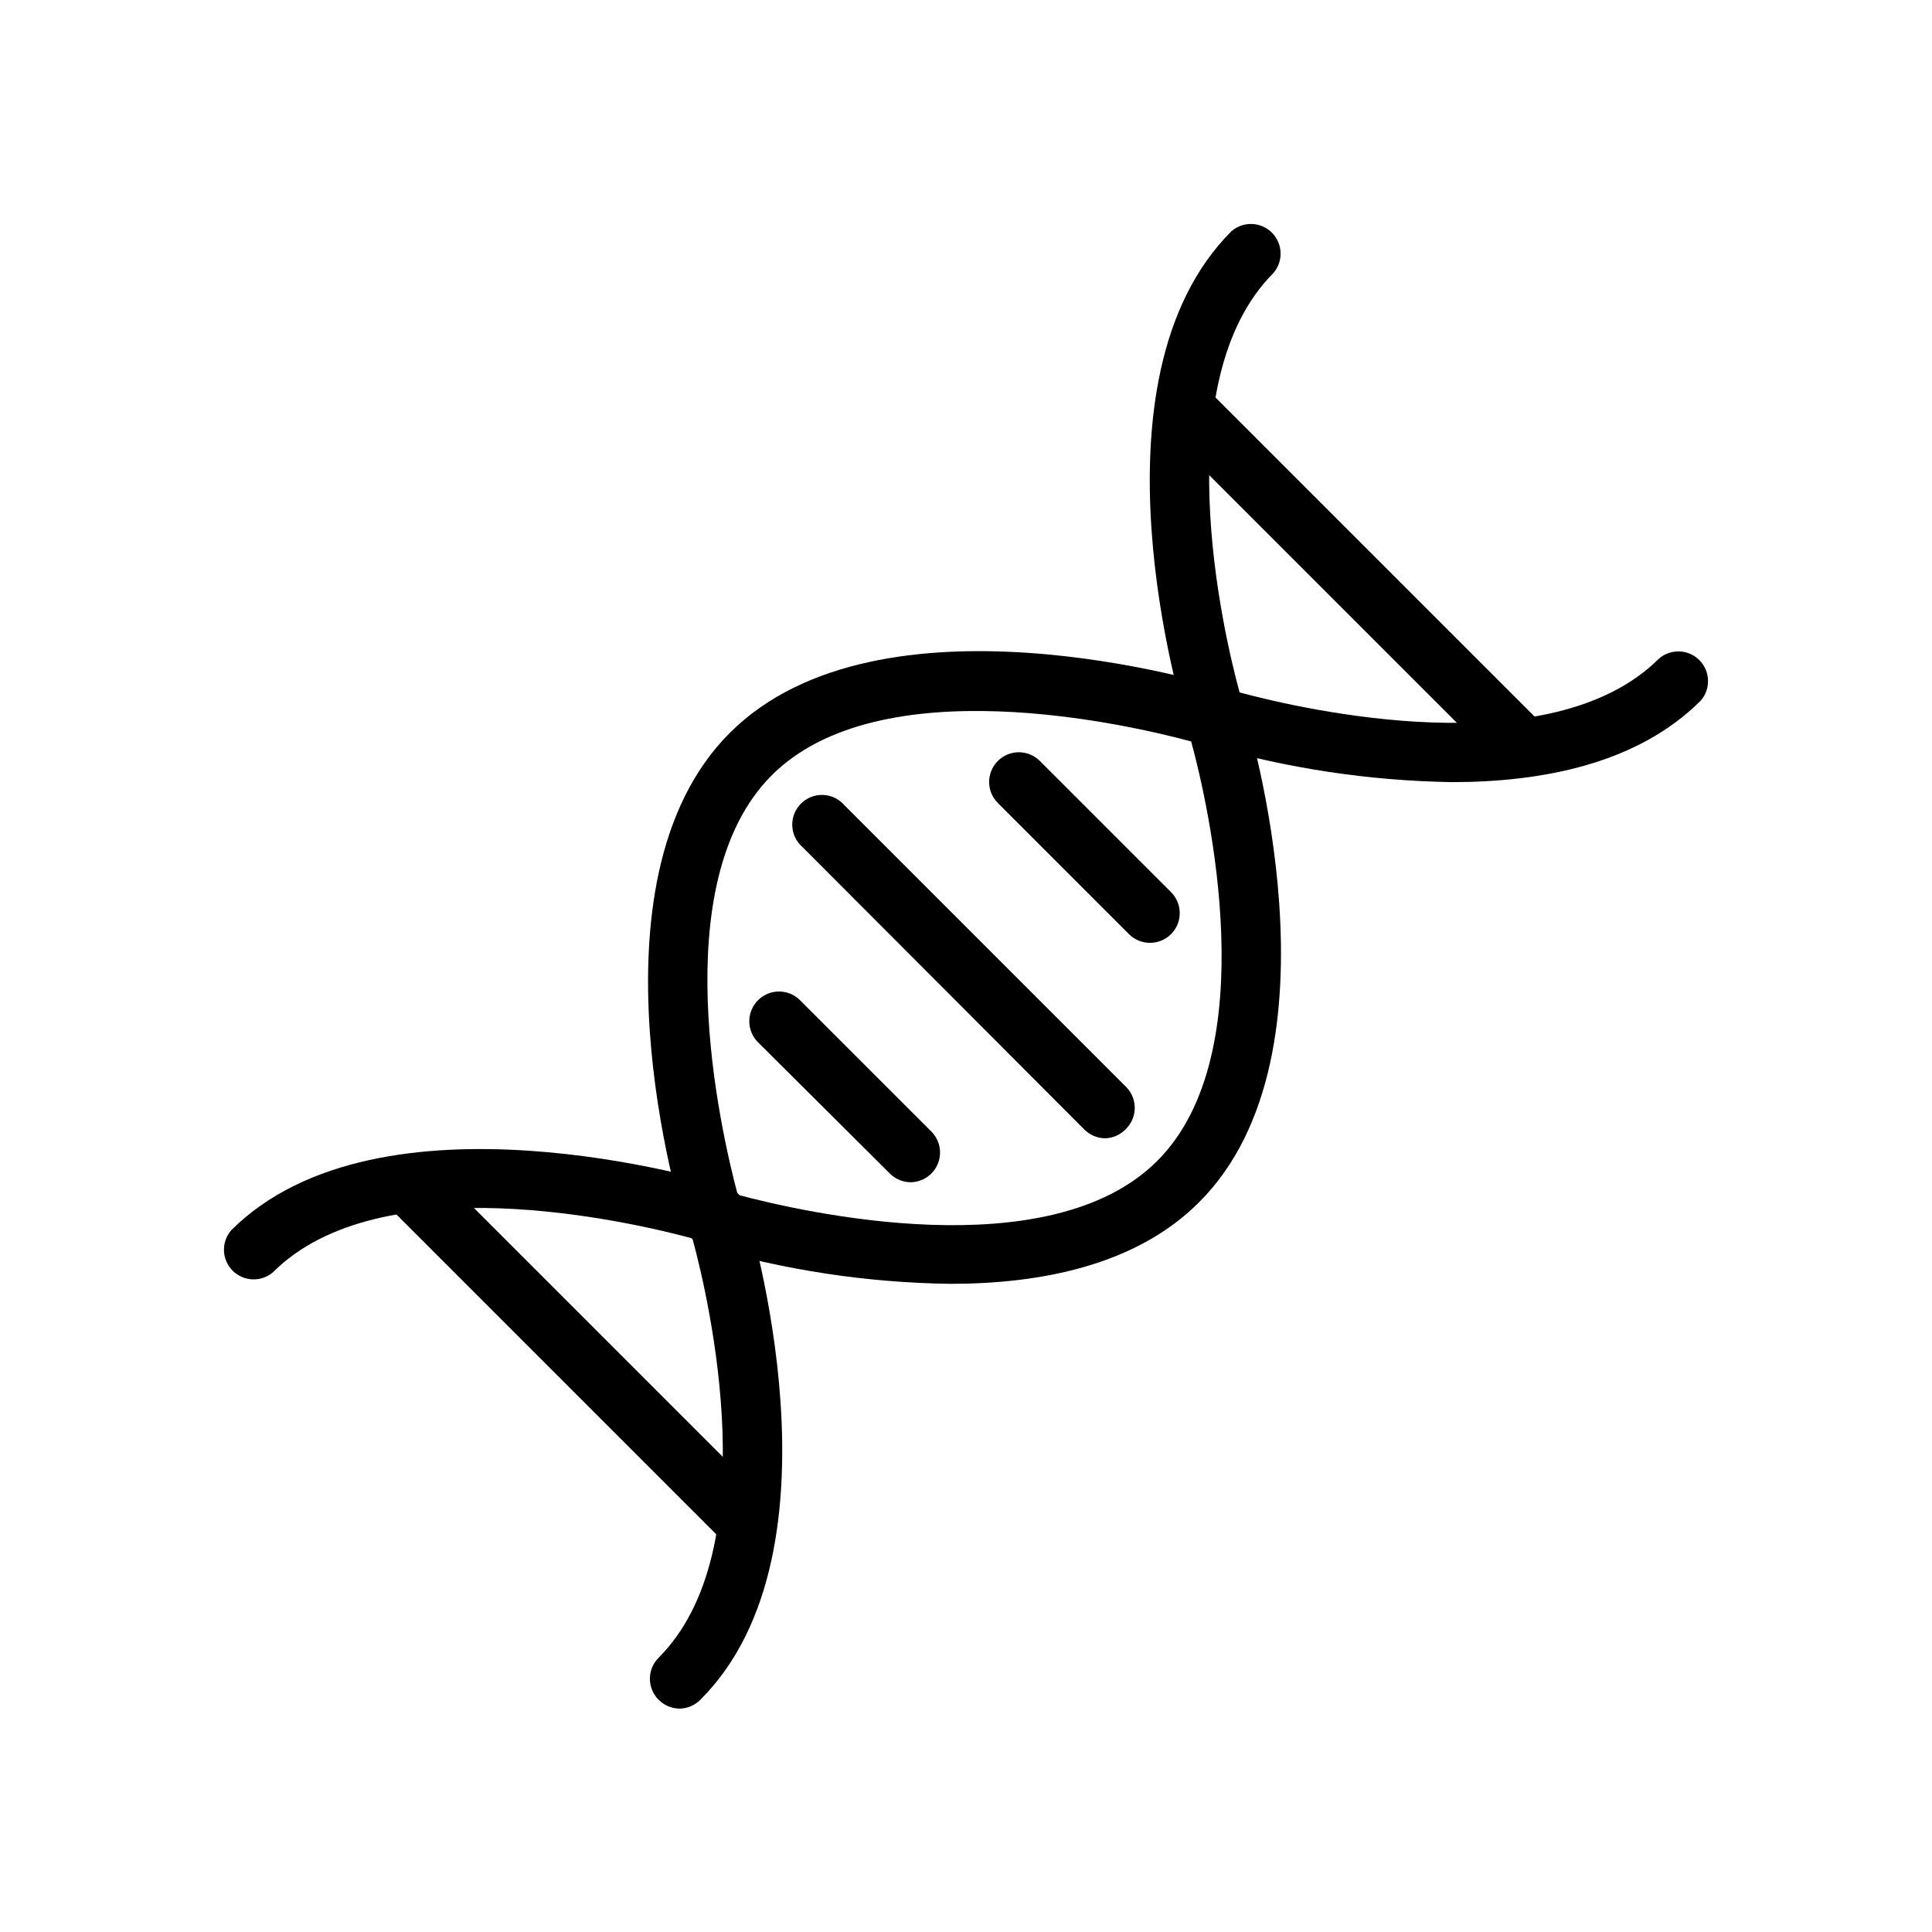
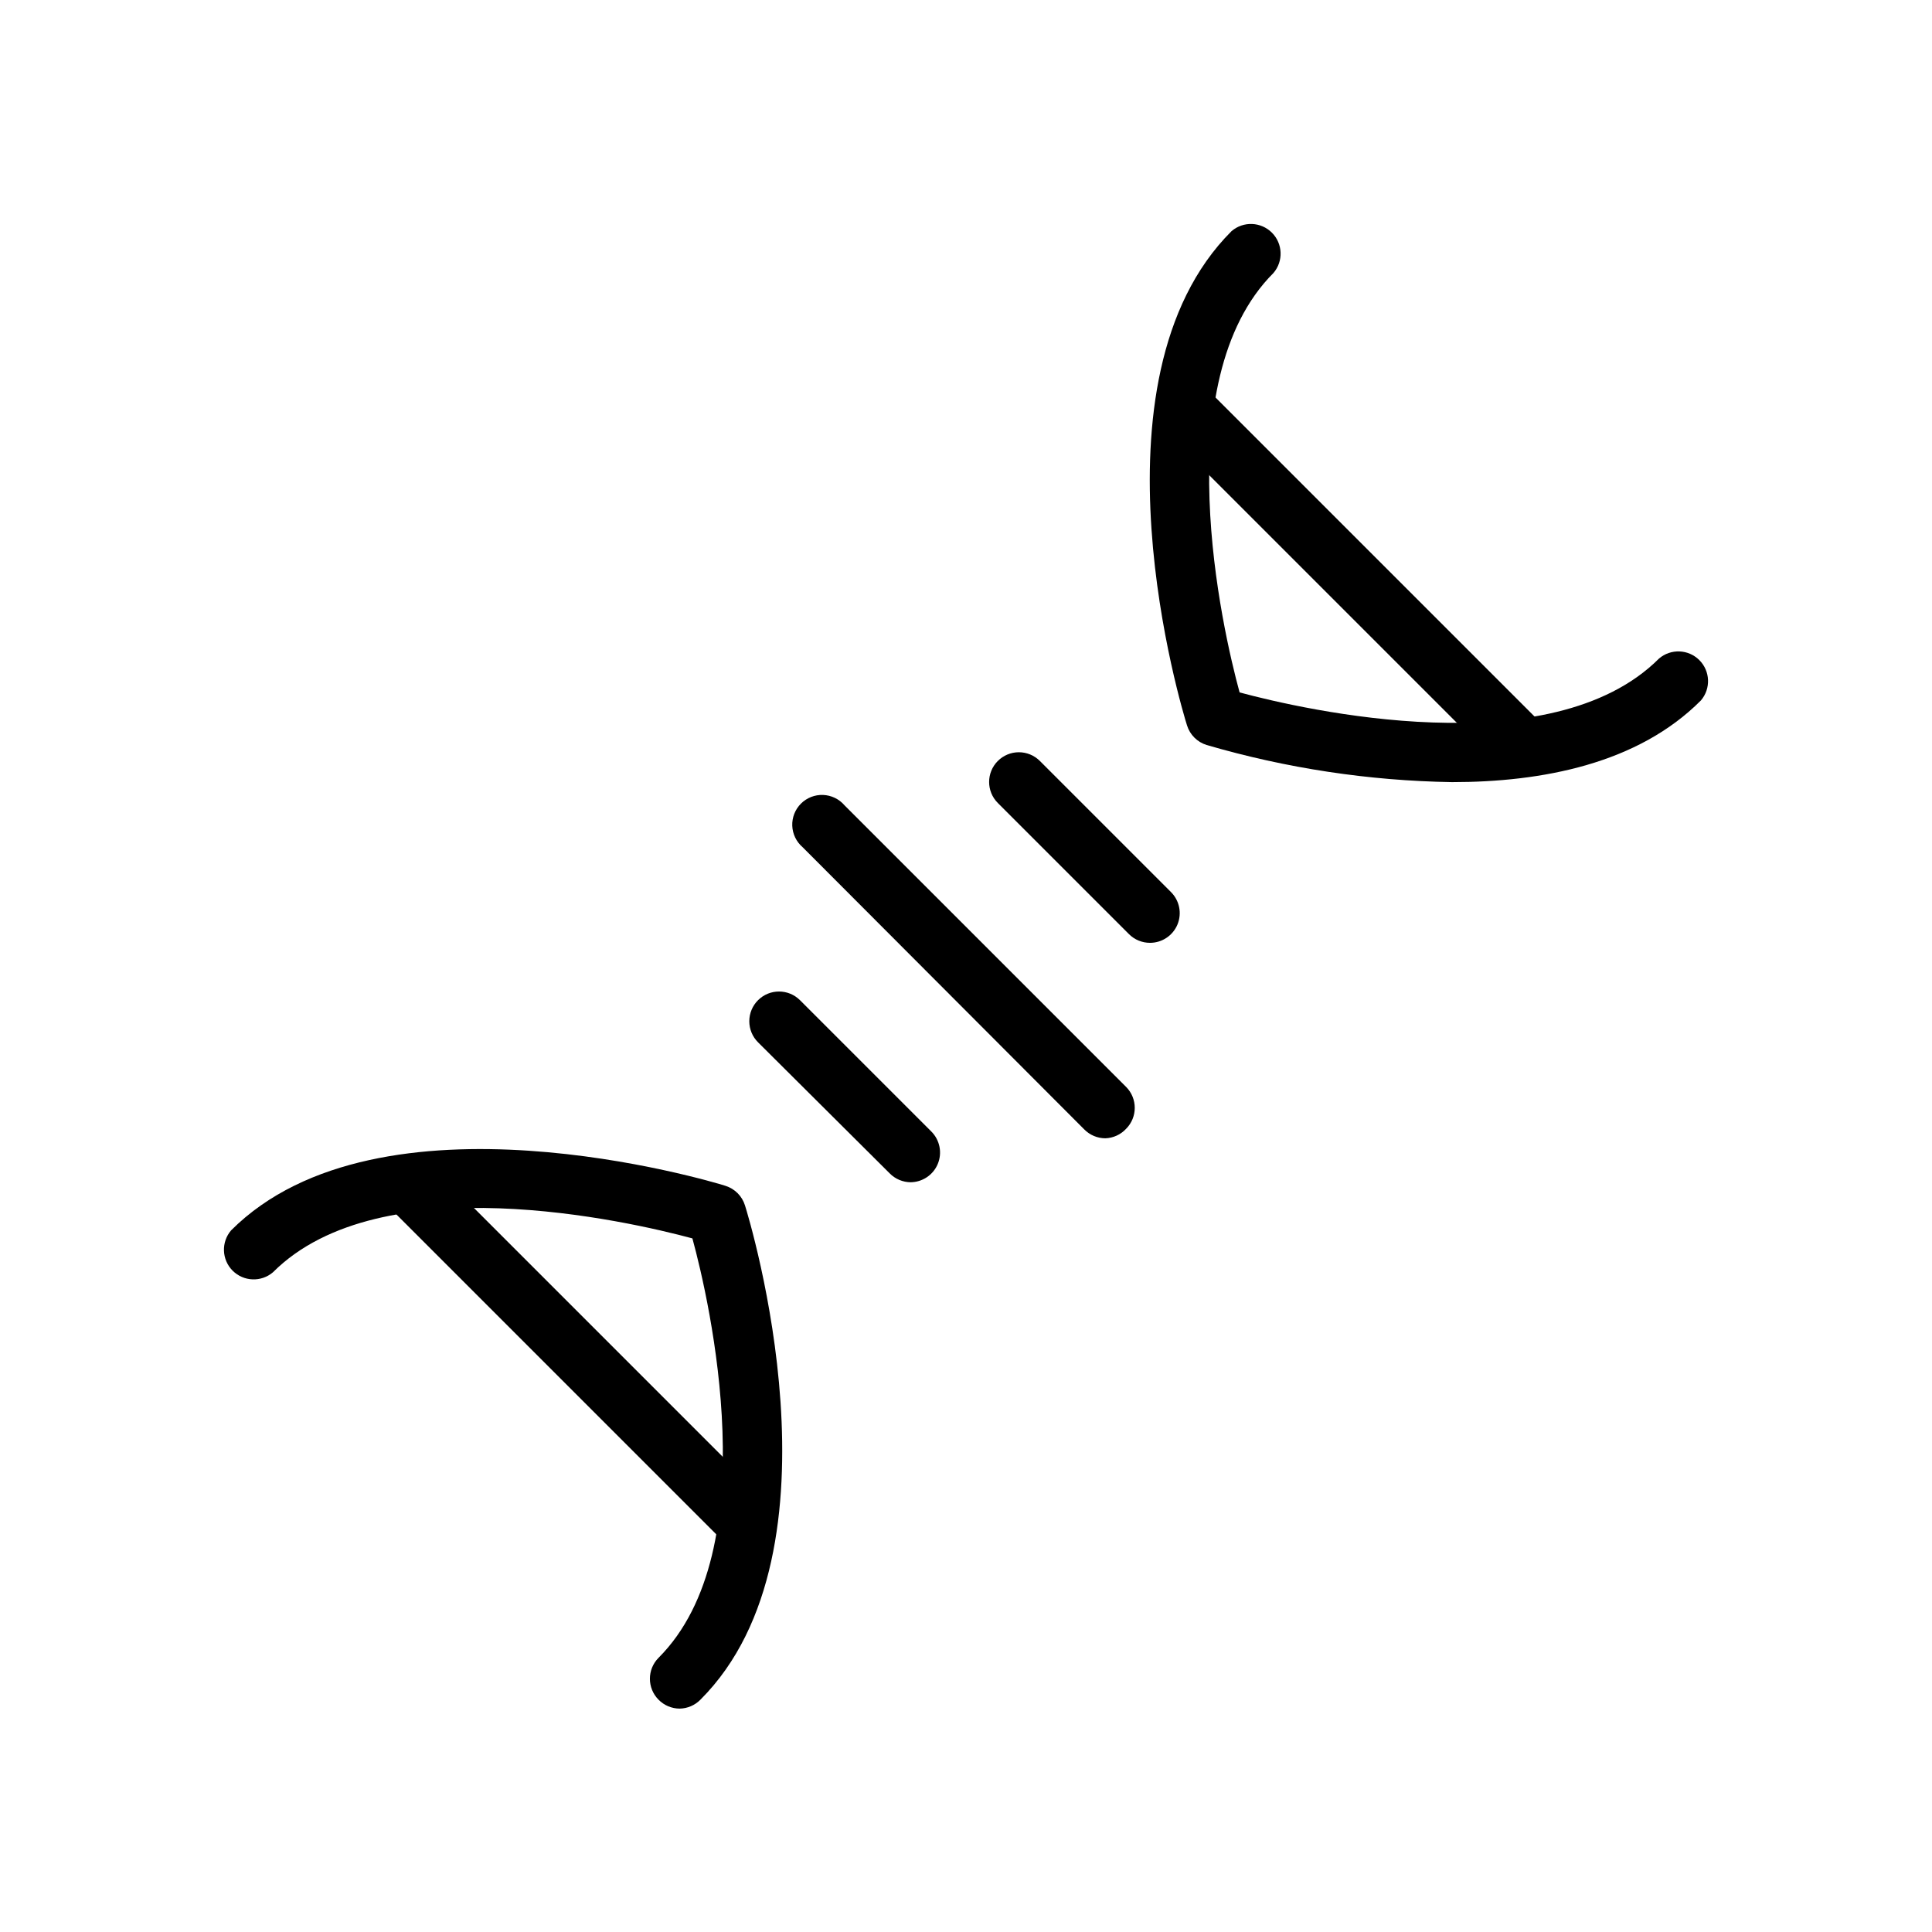
<svg xmlns="http://www.w3.org/2000/svg" fill="#000000" width="800px" height="800px" version="1.1" viewBox="144 144 512 512">
  <g>
-     <path d="m395.83 484.23c-22.023-0.305-43.898-3.617-65.023-9.84-2.484-0.77-4.43-2.715-5.195-5.195-1.18-3.699-27.867-91.395 11.809-130.99s127.29-12.988 130.99-11.809h-0.004c2.484 0.77 4.43 2.711 5.195 5.195 1.18 3.699 27.867 91.395-11.809 130.99-16.688 16.766-42.035 21.648-65.965 21.648zm-56.363-23.617c17.004 4.566 82.578 19.68 111.23-8.973 28.652-28.652 13.539-94.465 8.973-111.15-16.926-4.566-82.5-19.68-111.15 8.973-28.656 28.652-13.539 94.148-9.055 111z" />
    <path d="m528.79 351.27c-22.016-0.355-43.887-3.664-65.023-9.84-2.484-0.766-4.426-2.711-5.195-5.195-1.18-3.699-27.867-91.395 11.809-130.99v0.004c3.121-2.676 7.777-2.496 10.688 0.41 2.906 2.91 3.086 7.566 0.41 10.688-28.652 28.652-13.539 94.465-8.973 111.15 16.926 4.566 82.5 19.68 111.15-8.973 3.125-2.676 7.781-2.496 10.688 0.414 2.906 2.906 3.086 7.562 0.414 10.684-16.691 16.77-42.039 21.648-65.969 21.648z" />
    <path d="m324.11 596.8c-2.106-0.012-4.117-0.859-5.59-2.363-3.051-3.07-3.051-8.027 0-11.098 28.652-28.652 13.539-94.465 8.973-111.15-16.926-4.566-82.5-19.68-111.15 8.973-3.121 2.672-7.777 2.492-10.688-0.414-2.906-2.906-3.086-7.562-0.41-10.688 39.359-39.359 127.29-12.988 130.99-11.809h-0.004c2.484 0.77 4.43 2.715 5.195 5.195 1.18 3.699 27.867 91.395-11.809 130.99-1.453 1.484-3.434 2.332-5.508 2.363z" />
    <path d="m452.25 257.73 11.133-11.133 90.062 90.062-11.133 11.133z" />
-     <path d="m436.92 445.66c-2.102-0.008-4.117-0.859-5.59-2.363l-74.625-74.781c-1.668-1.43-2.66-3.484-2.746-5.676-0.086-2.191 0.75-4.32 2.301-5.871 1.551-1.551 3.676-2.383 5.867-2.301 2.191 0.086 4.25 1.082 5.676 2.746l74.629 74.629c3.051 3.07 3.051 8.027 0 11.098-1.43 1.543-3.41 2.449-5.512 2.519z" />
+     <path d="m436.92 445.66c-2.102-0.008-4.117-0.859-5.59-2.363l-74.625-74.781c-1.668-1.43-2.66-3.484-2.746-5.676-0.086-2.191 0.75-4.32 2.301-5.871 1.551-1.551 3.676-2.383 5.867-2.301 2.191 0.086 4.25 1.082 5.676 2.746l74.629 74.629c3.051 3.07 3.051 8.027 0 11.098-1.43 1.543-3.41 2.449-5.512 2.519" />
    <path d="m448.8 393.86c-2.094 0.012-4.102-0.809-5.59-2.285l-34.793-34.793c-3.051-3.07-3.051-8.031 0-11.102 1.477-1.488 3.488-2.328 5.59-2.328 2.098 0 4.109 0.84 5.59 2.328l34.715 34.715v0.004c2.258 2.242 2.945 5.625 1.742 8.57-1.207 2.945-4.07 4.875-7.254 4.891z" />
    <path d="m246.55 463.34 11.133-11.133 90.062 90.062-11.133 11.133z" />
    <path d="m385.36 457.31c-2.102-0.012-4.117-0.859-5.59-2.363l-34.871-34.715c-1.492-1.48-2.328-3.492-2.328-5.59s0.836-4.109 2.328-5.59c3.07-3.051 8.027-3.051 11.098 0l34.793 34.793h0.004c2.269 2.254 2.953 5.656 1.727 8.609s-4.117 4.871-7.316 4.856z" />
  </g>
</svg>